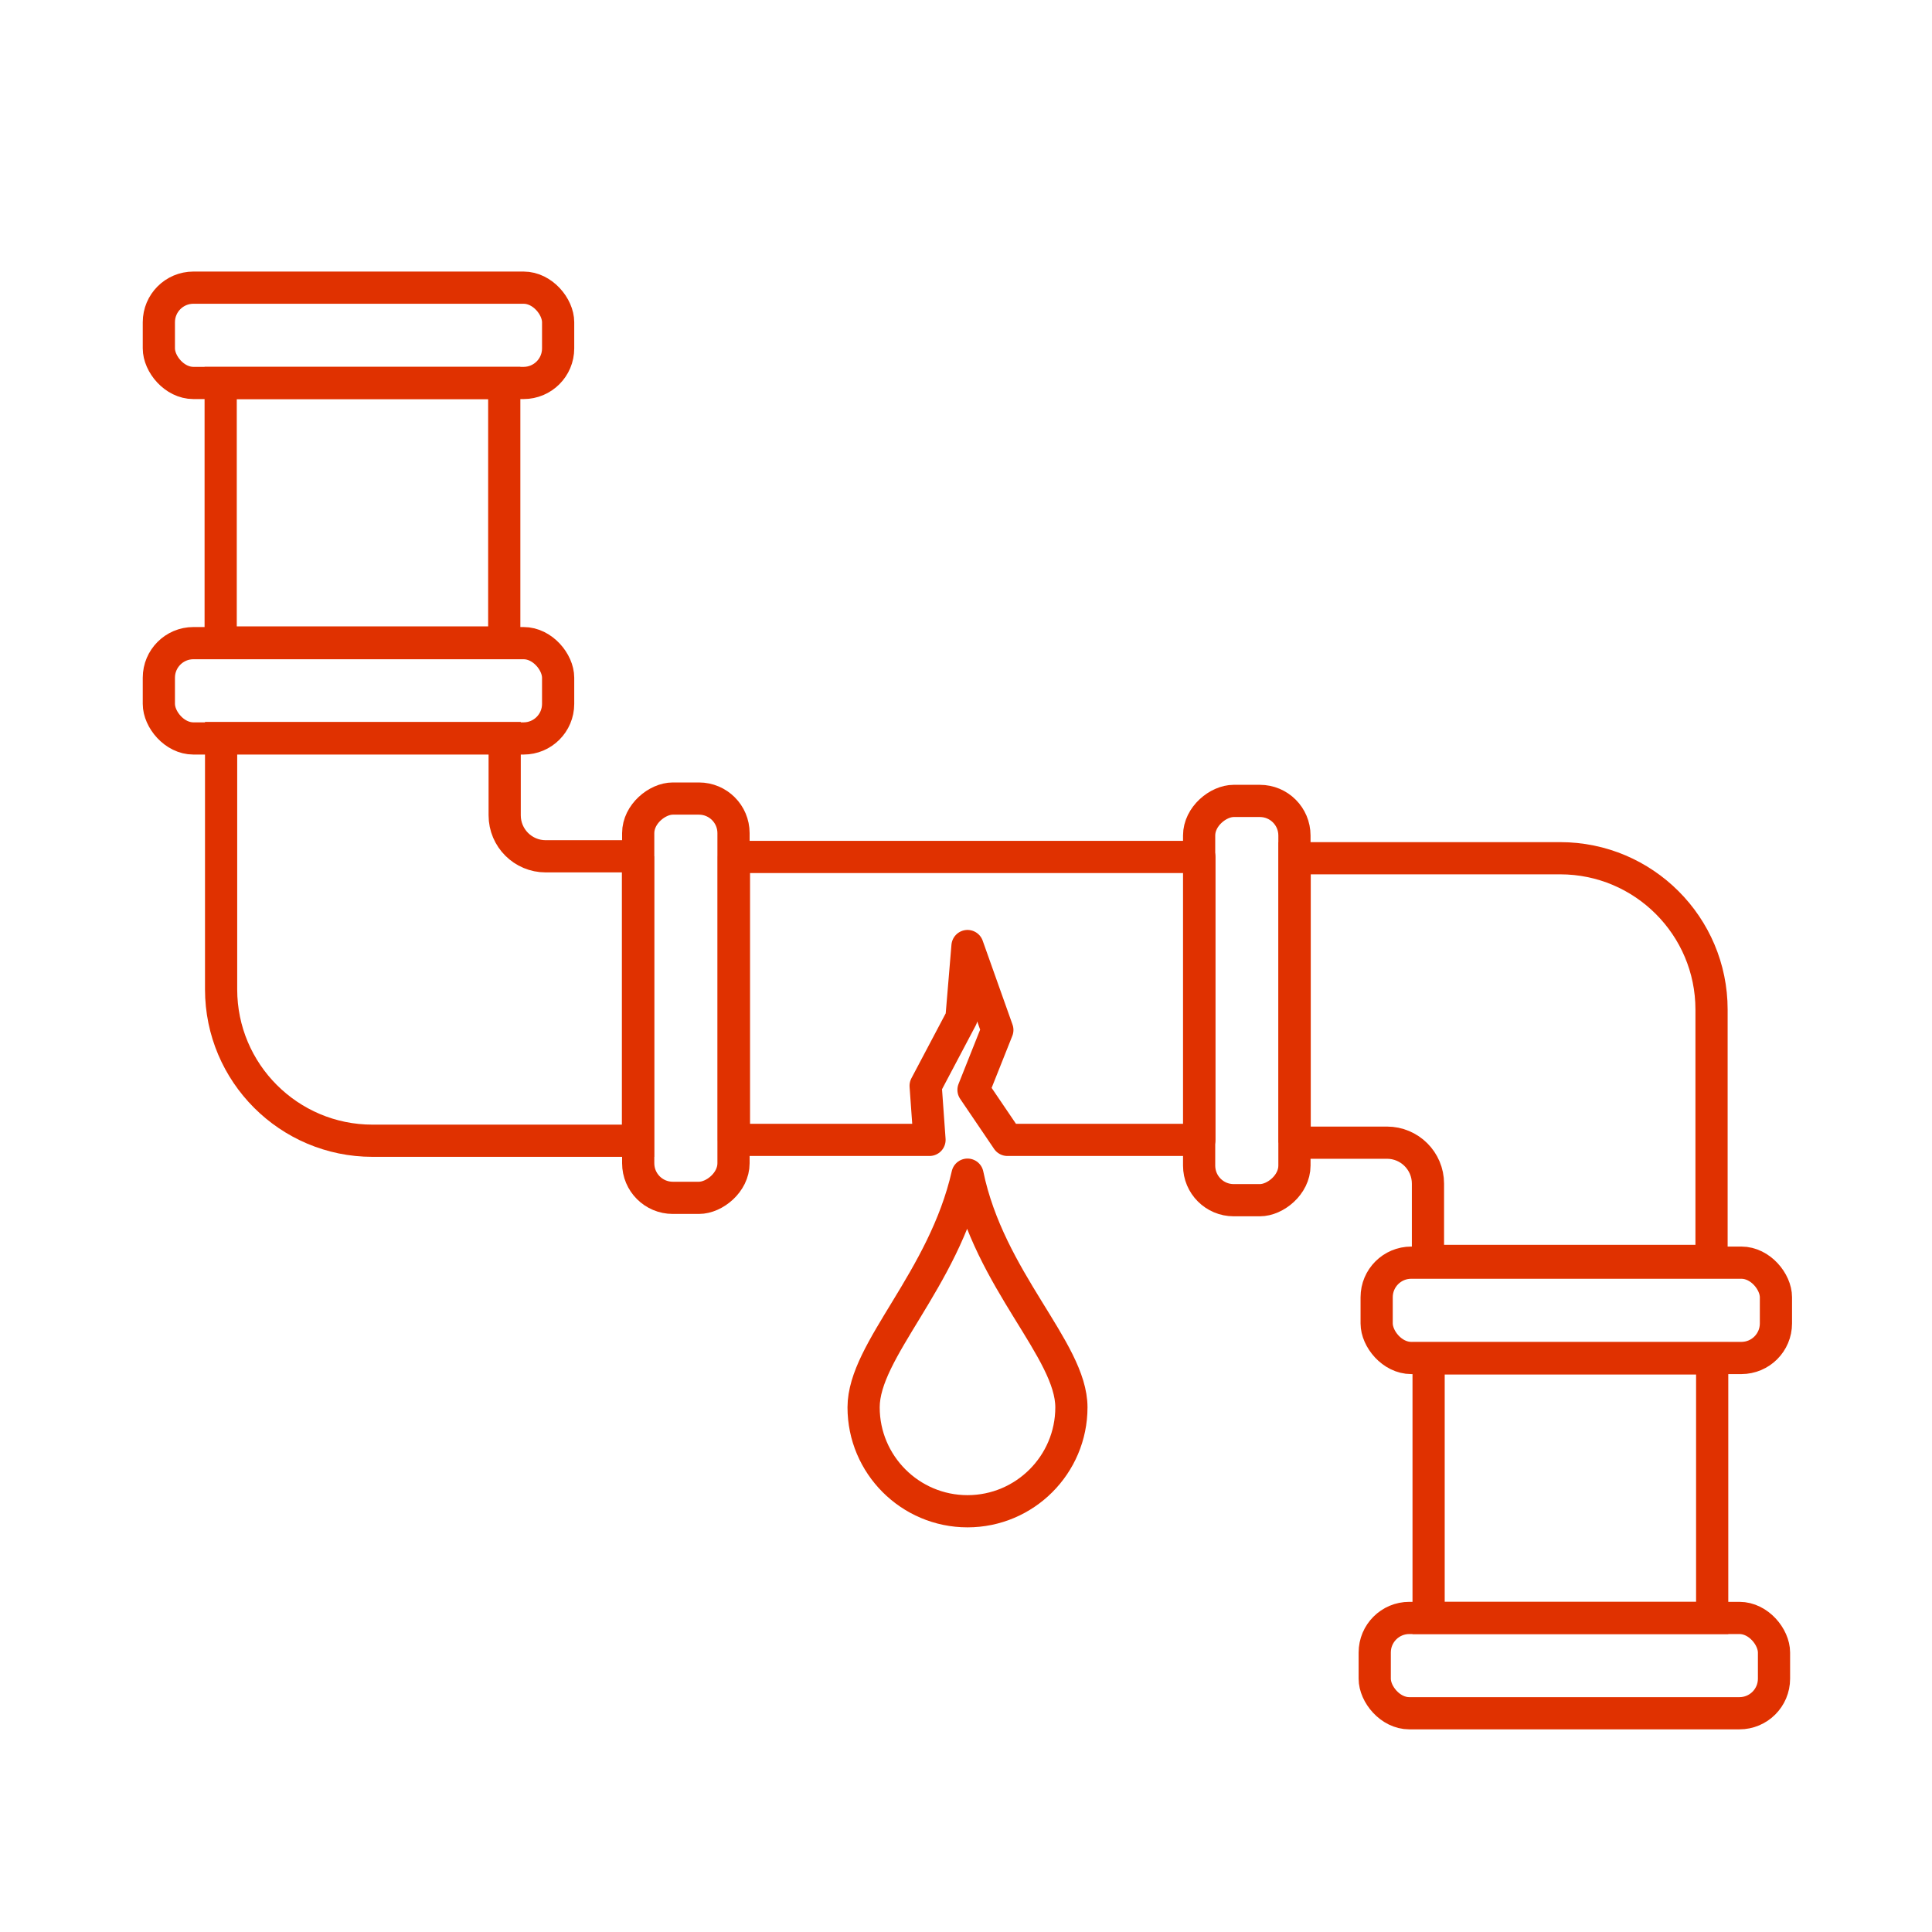
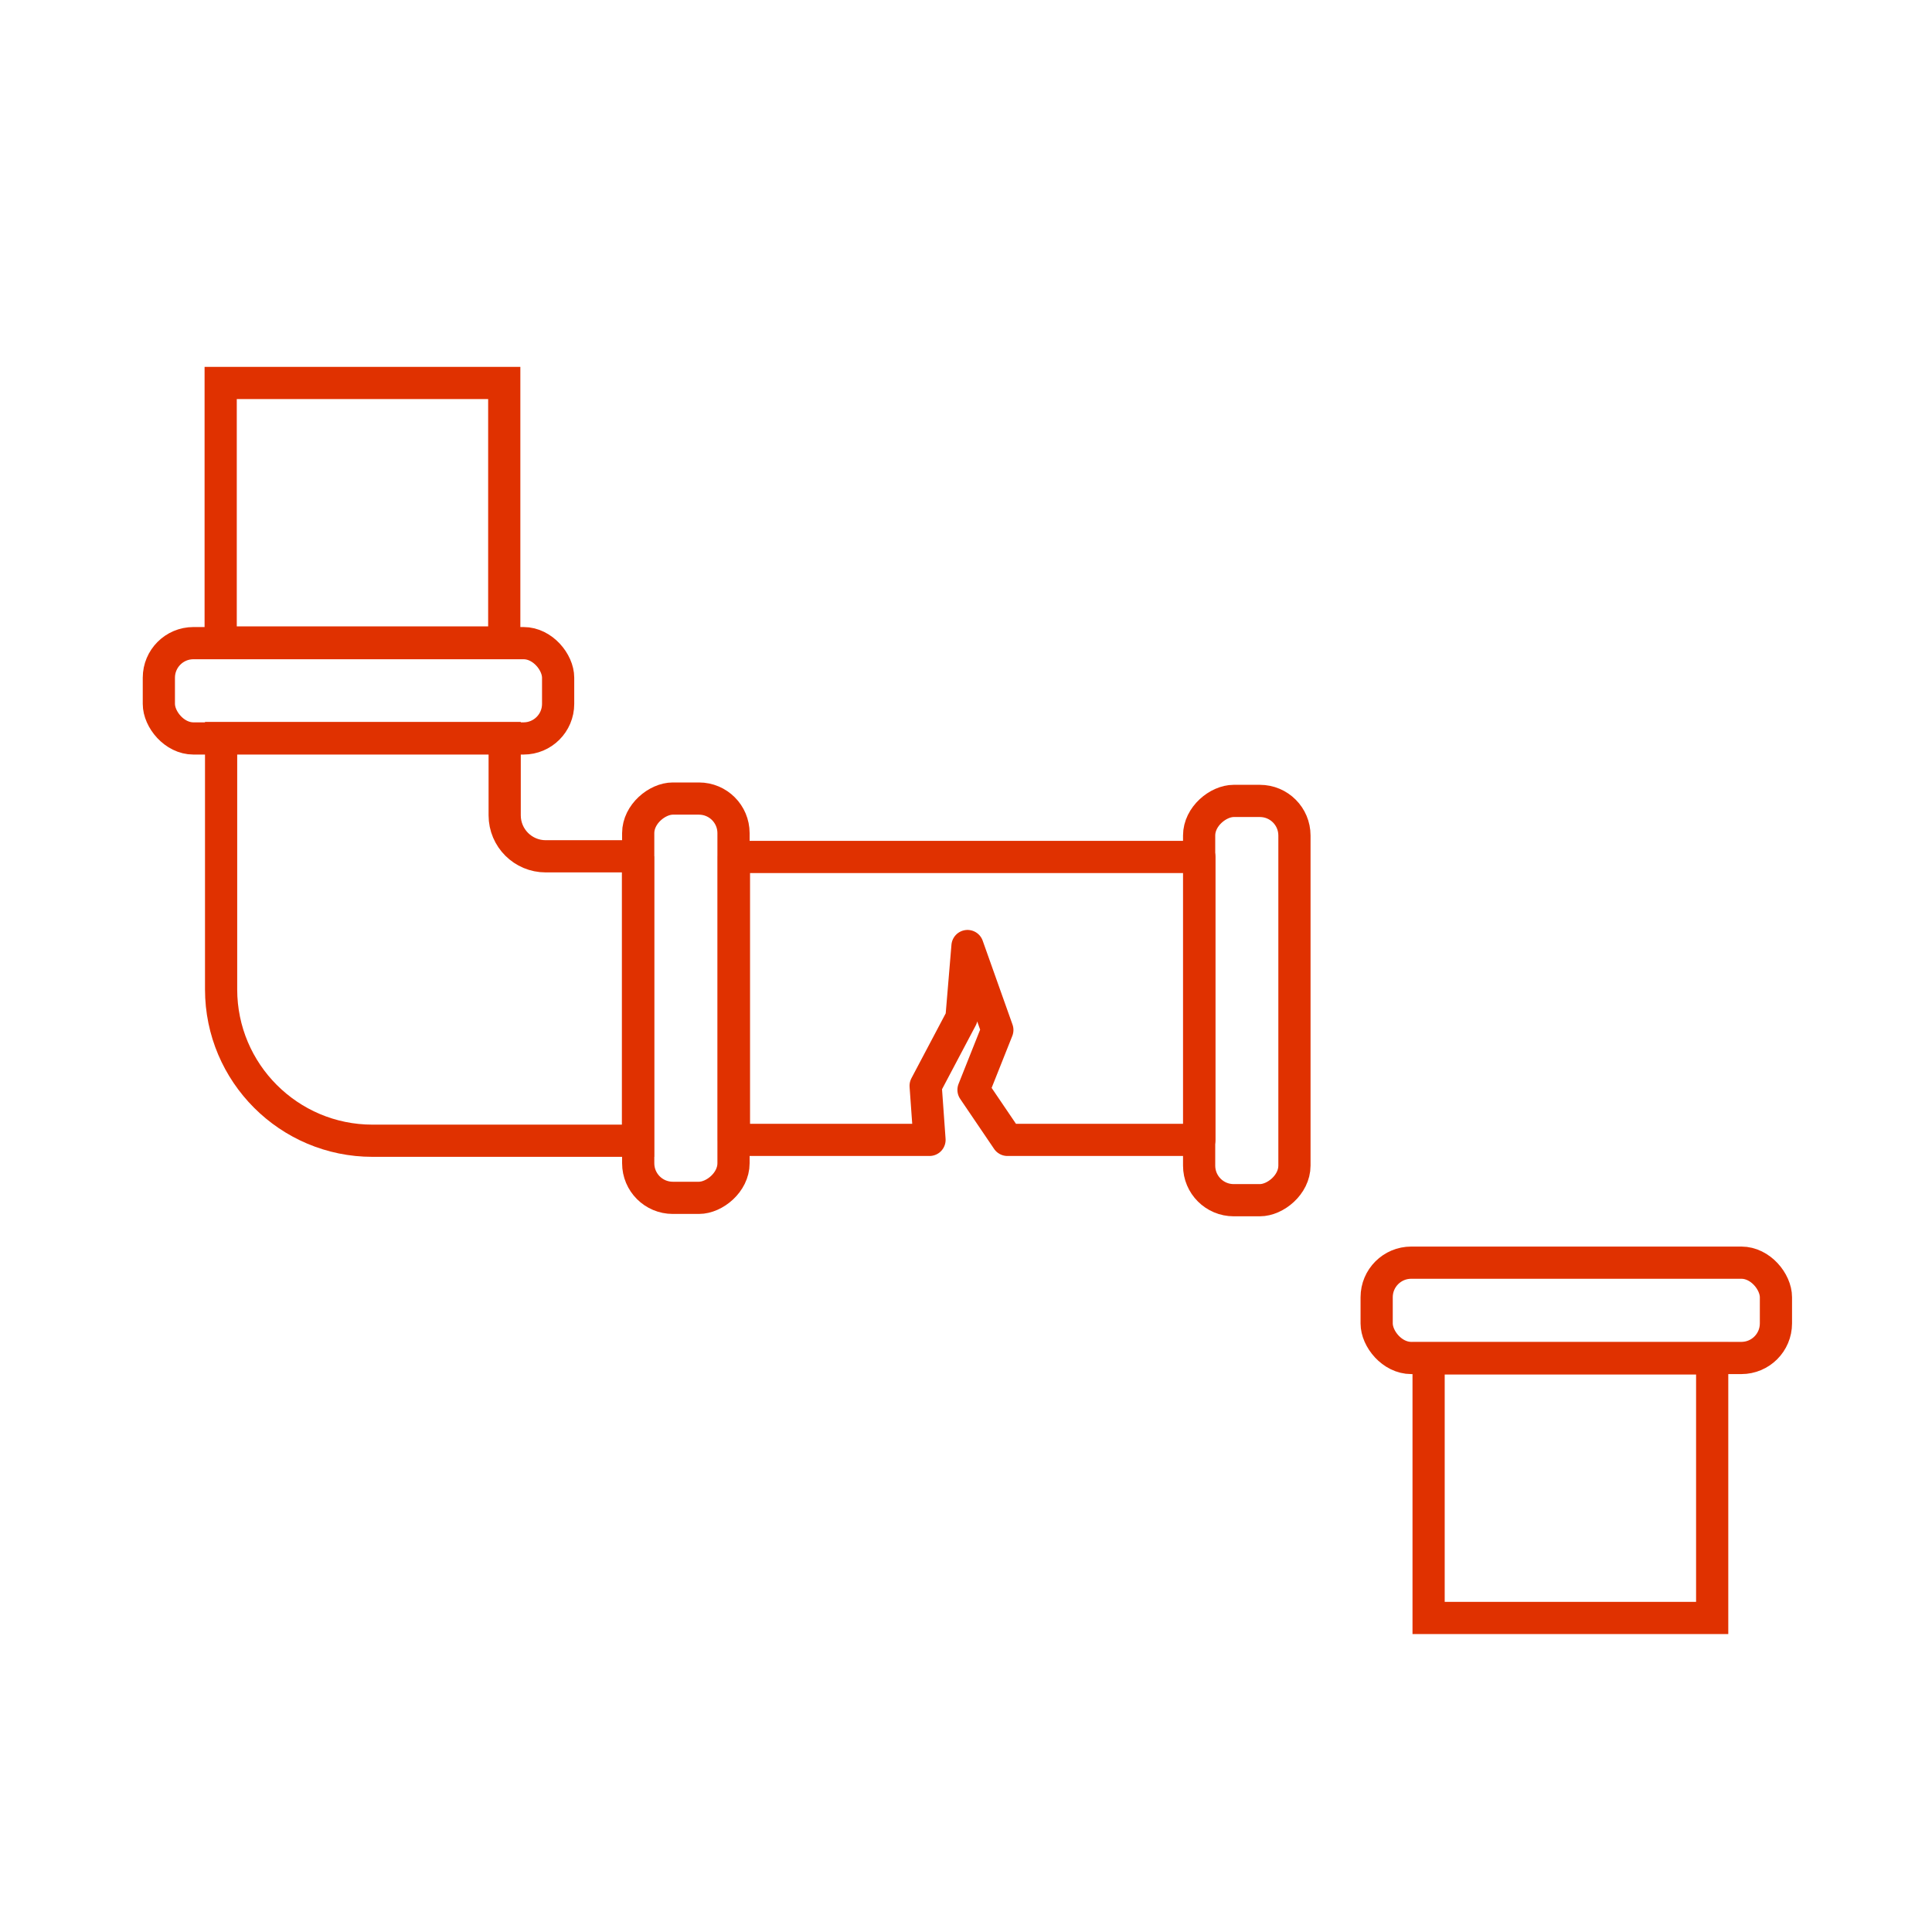
<svg xmlns="http://www.w3.org/2000/svg" data-name="Layer 1" id="uuid-37ff05c0-e113-4260-a174-554b8fbfe551" viewBox="0 0 90 90">
  <defs>
    <style>
      .uuid-0cd29e73-a84b-4426-bf80-9b55ef3a54ed {
        stroke-linejoin: round;
      }

      .uuid-0cd29e73-a84b-4426-bf80-9b55ef3a54ed, .uuid-c74a5f59-8572-4f29-bb98-e8658c06dc7e {
        fill: none;
        stroke: #e03100;
        stroke-linecap: round;
        stroke-width: 1.5px;
      }
    </style>
  </defs>
-   <path class="uuid-0cd29e73-a84b-4426-bf80-9b55ef3a54ed" d="m49.91,65.56c0,2.67-2.17,4.84-4.84,4.84s-4.84-2.17-4.84-4.84,3.72-5.91,4.84-10.84c1.02,4.93,4.84,8.17,4.84,10.84Z" />
-   <rect class="uuid-0cd29e73-a84b-4426-bf80-9b55ef3a54ed" height="4.44" rx="1.61" ry="1.61" width="18.6" x="7.4" y="13.4" />
  <rect class="uuid-0cd29e73-a84b-4426-bf80-9b55ef3a54ed" height="4.44" rx="1.61" ry="1.61" transform="translate(78.46 14.55) rotate(90)" width="18.6" x="22.65" y="44.29" />
  <rect class="uuid-0cd29e73-a84b-4426-bf80-9b55ef3a54ed" height="4.44" rx="1.61" ry="1.61" width="18.6" x="7.4" y="29.96" />
  <rect class="uuid-c74a5f59-8572-4f29-bb98-e8658c06dc7e" height="12.09" width="13.21" x="10.28" y="17.84" />
  <path class="uuid-c74a5f59-8572-4f29-bb98-e8658c06dc7e" d="m29.72,39.89h-4.3c-1.05,0-1.91-.85-1.91-1.91v-3.6h-13.21v11.71c0,3.89,3.16,7.05,7.05,7.05h12.37v-13.25Z" />
-   <rect class="uuid-0cd29e73-a84b-4426-bf80-9b55ef3a54ed" height="4.44" rx="1.61" ry="1.61" transform="translate(146.67 155.18) rotate(180)" width="18.6" x="64.03" y="75.37" />
  <rect class="uuid-0cd29e73-a84b-4426-bf80-9b55ef3a54ed" height="4.44" rx="1.61" ry="1.61" transform="translate(11.46 104.69) rotate(-90)" width="18.6" x="48.78" y="44.4" />
  <rect class="uuid-0cd29e73-a84b-4426-bf80-9b55ef3a54ed" height="4.44" rx="1.61" ry="1.61" transform="translate(146.85 122.07) rotate(180)" width="18.6" x="64.12" y="58.81" />
  <rect class="uuid-c74a5f59-8572-4f29-bb98-e8658c06dc7e" height="12.09" transform="translate(146.3 138.65) rotate(180)" width="13.21" x="66.54" y="63.28" />
-   <path class="uuid-c74a5f59-8572-4f29-bb98-e8658c06dc7e" d="m60.31,53.23h4.3c1.05,0,1.91.85,1.91,1.91v3.6h13.21v-11.71c0-3.89-3.16-7.05-7.05-7.05h-12.37v13.25Z" />
  <polygon class="uuid-0cd29e73-a84b-4426-bf80-9b55ef3a54ed" points="55.87 53.1 46.93 53.1 45.35 50.77 46.46 47.98 45.07 44.07 44.79 47.42 43.12 50.58 43.3 53.1 34.19 53.1 34.19 39.92 55.87 39.92 55.87 53.1" />
</svg>